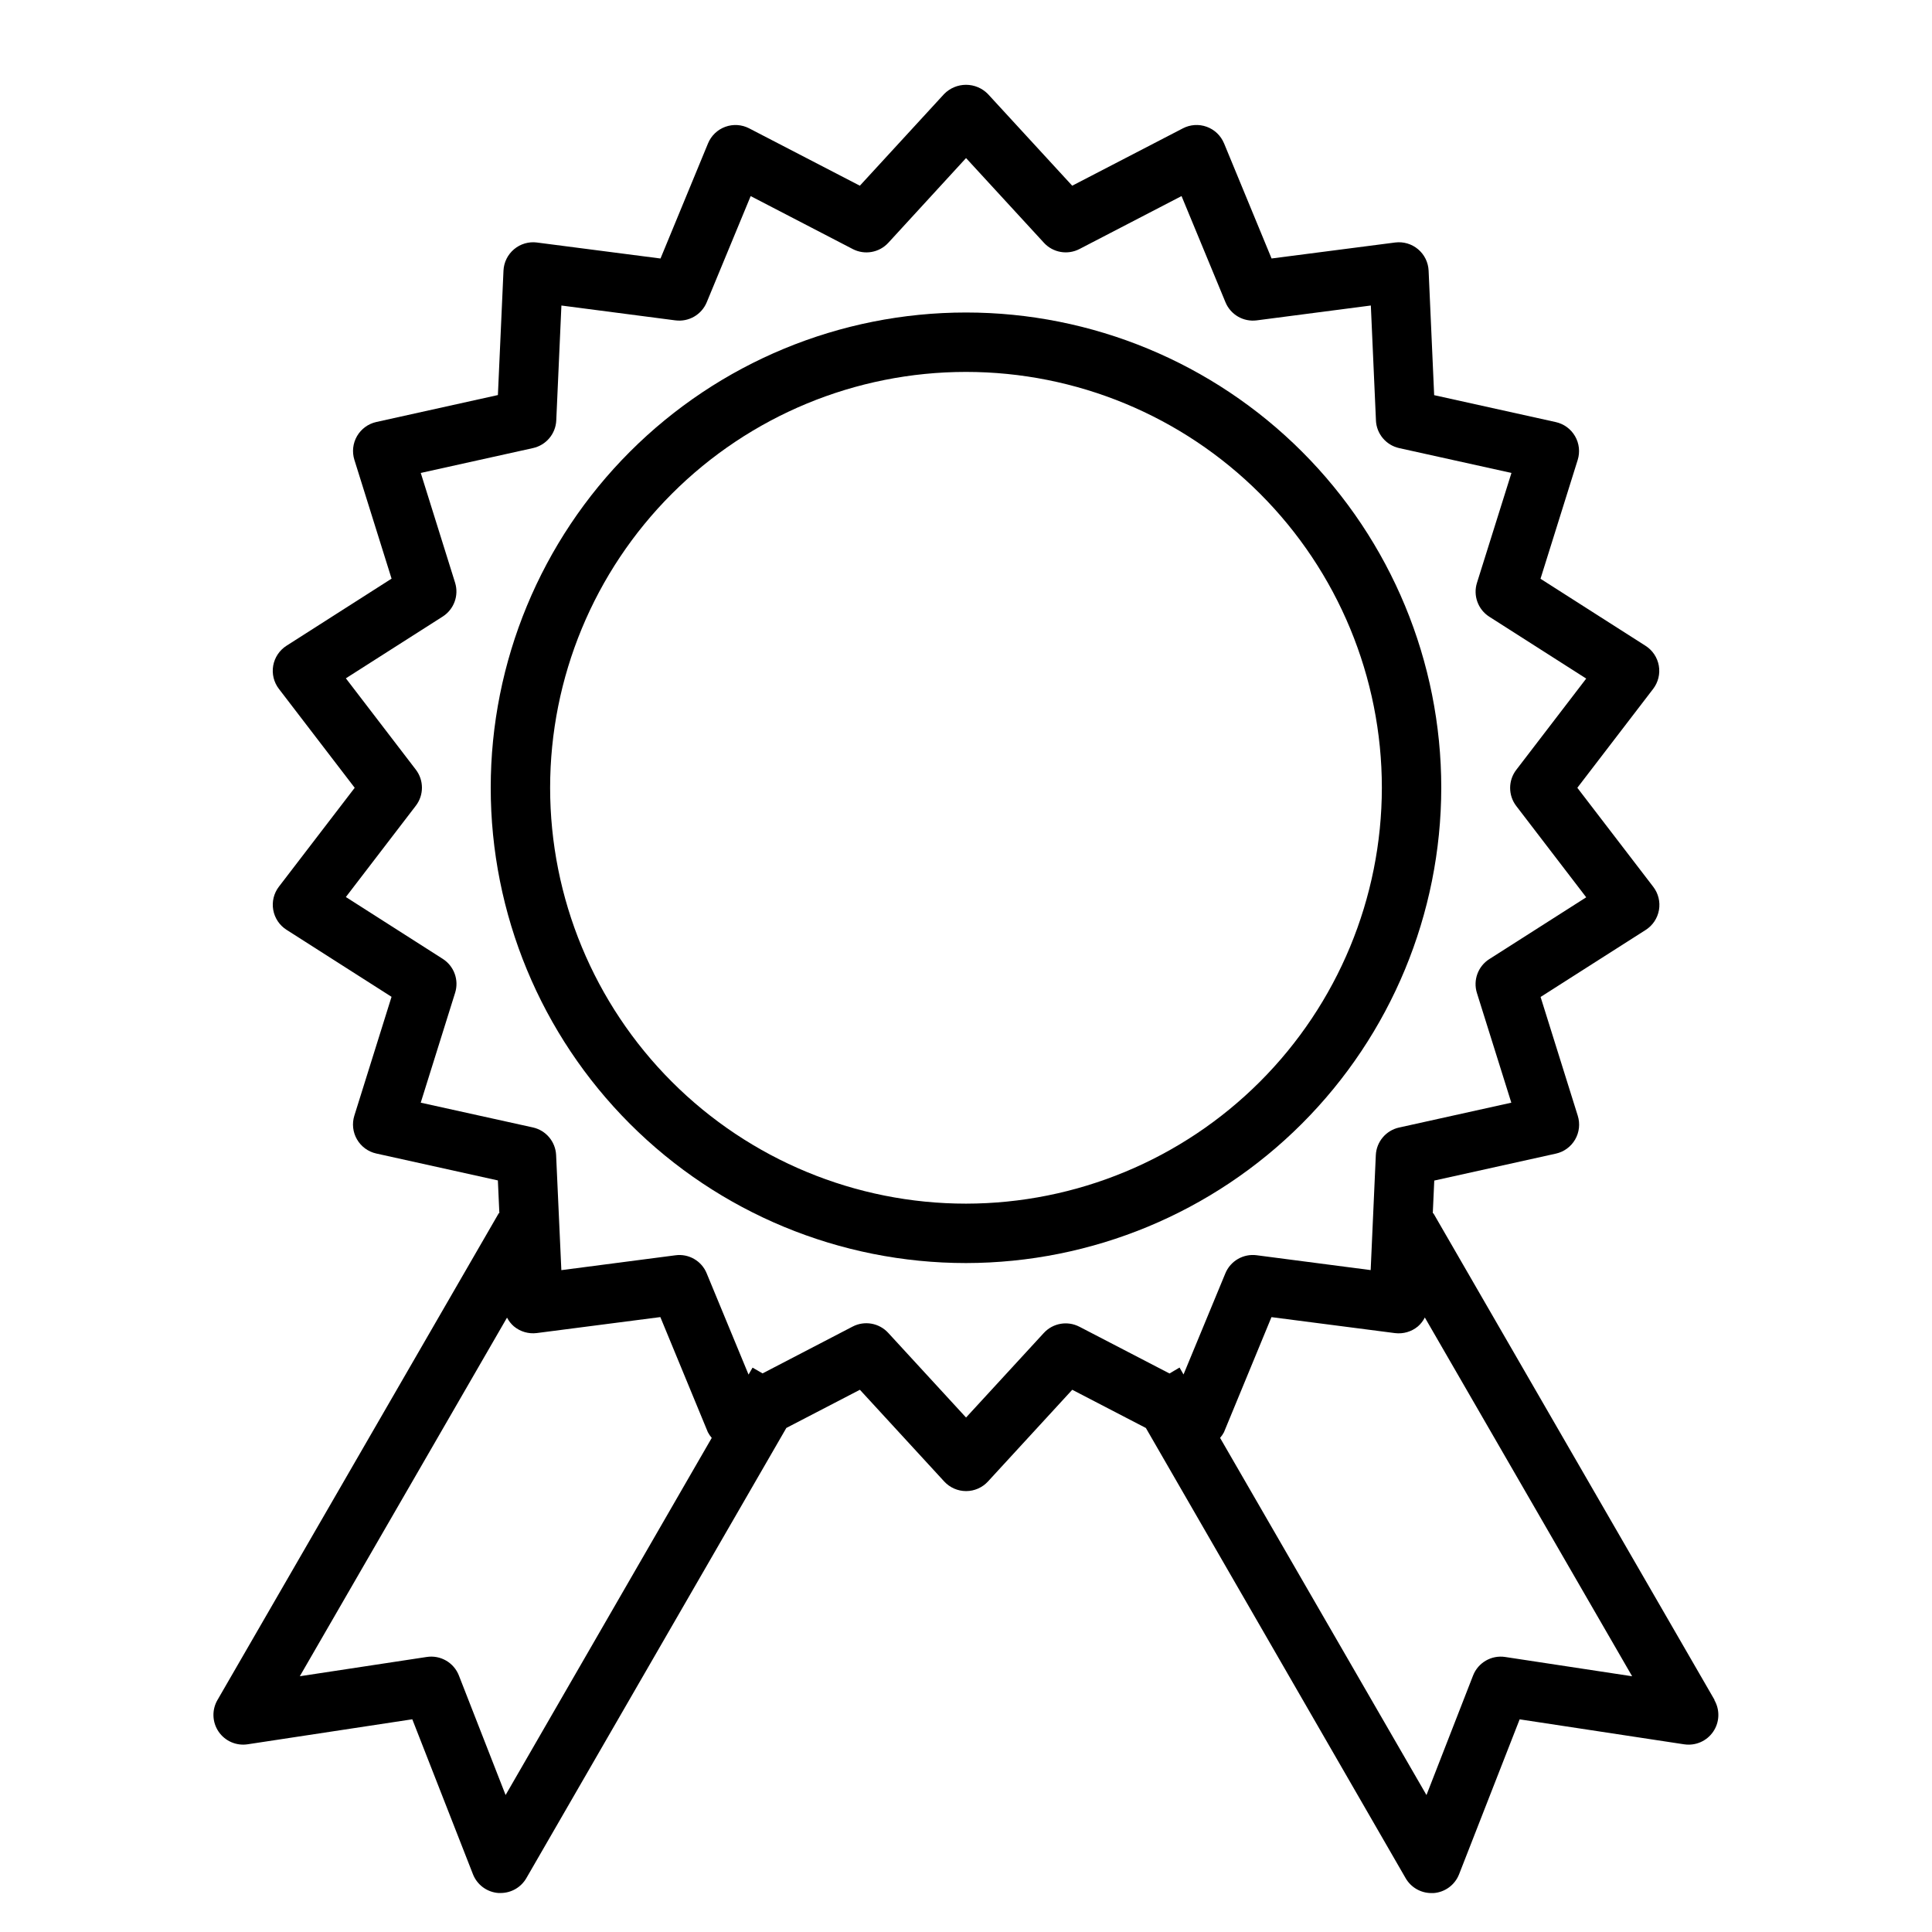
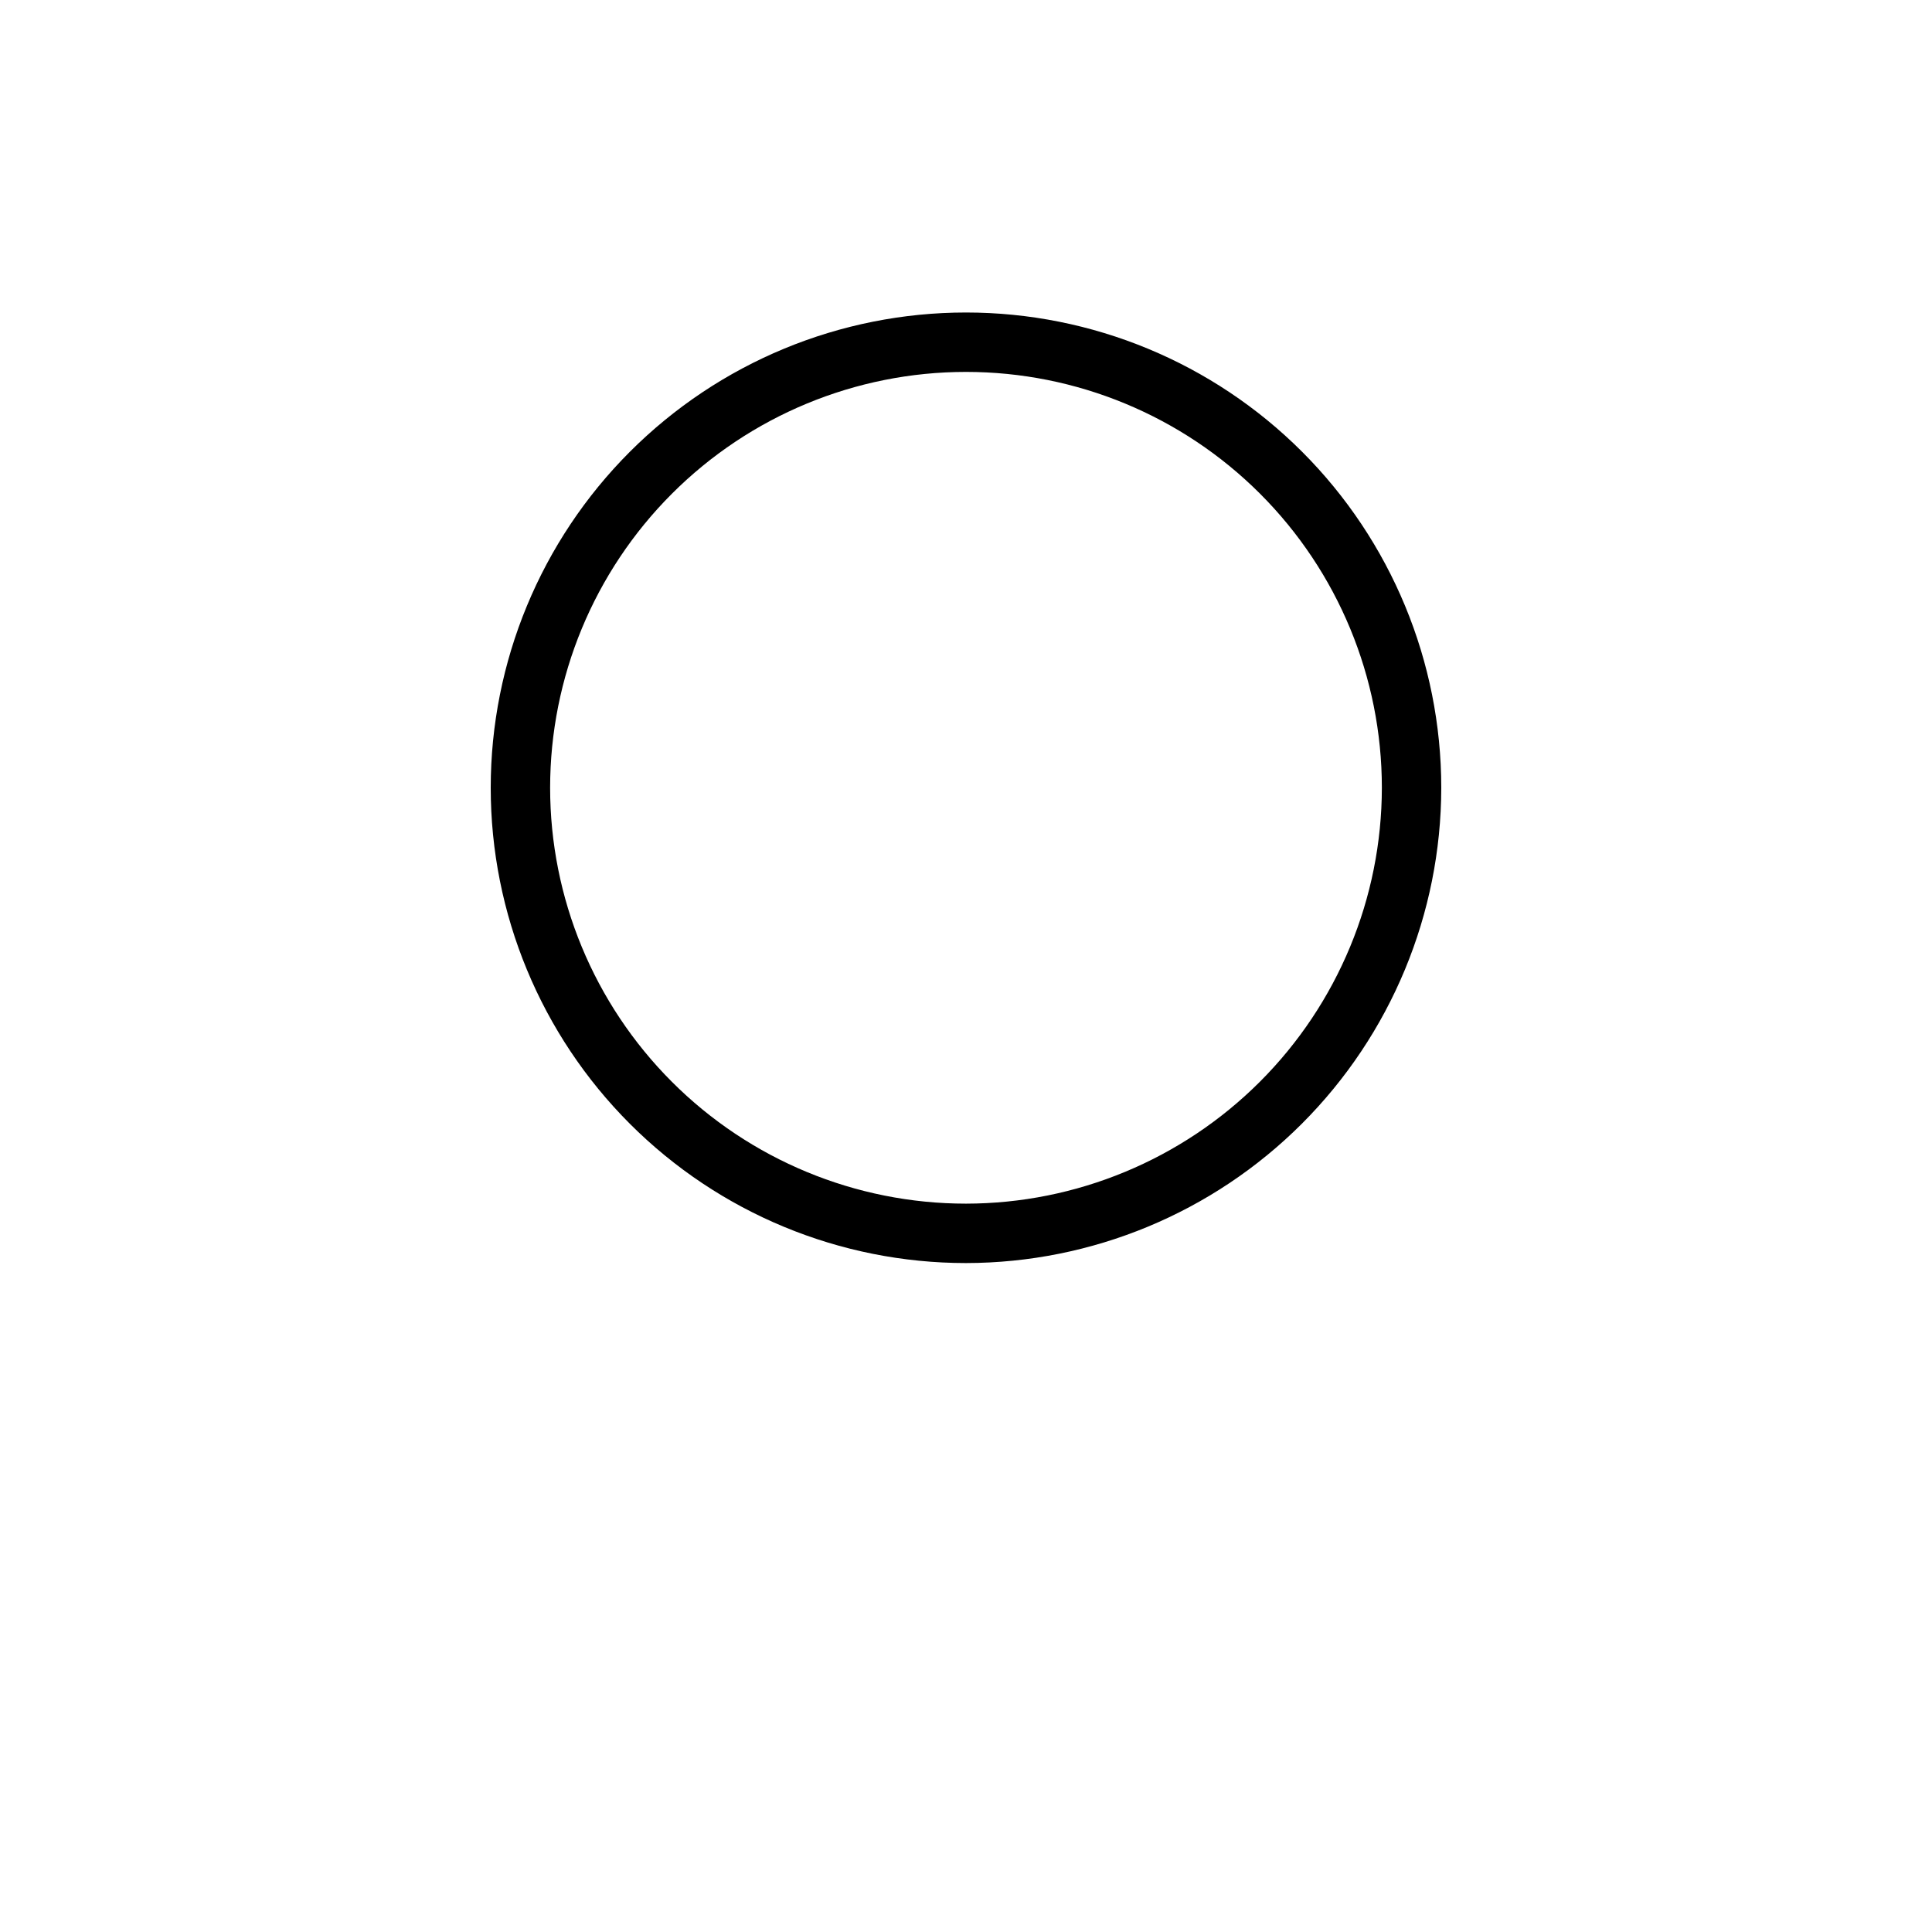
<svg xmlns="http://www.w3.org/2000/svg" fill="#000000" width="800px" height="800px" version="1.1" viewBox="144 144 512 512">
  <g>
    <path d="m525.95 352.77c0-33.402-13.27-65.441-36.891-89.062-23.617-23.621-55.656-36.891-89.059-36.891-33.406 0-65.441 13.27-89.062 36.891s-36.891 55.66-36.891 89.062c0 33.406 13.27 65.441 36.891 89.062s55.656 36.891 89.062 36.891c33.391-0.039 65.406-13.32 89.016-36.934 23.613-23.613 36.895-55.625 36.934-89.02zm-125.95 110.21c-29.23 0-57.262-11.613-77.93-32.281-20.668-20.668-32.281-48.699-32.281-77.93 0-29.227 11.613-57.262 32.281-77.93 20.668-20.668 48.699-32.277 77.93-32.277 29.227 0 57.258 11.609 77.926 32.277 20.668 20.668 32.281 48.703 32.281 77.93-0.031 29.219-11.652 57.234-32.312 77.895-20.664 20.66-48.676 32.285-77.895 32.316z" />
-     <path d="m598.38 594.51-74.539-129.02-0.141 0.078 0.395-8.707 32.227-7.141-0.004 0.004c2.152-0.477 4.004-1.832 5.106-3.738 1.105-1.906 1.359-4.188 0.703-6.293l-9.855-31.488 27.844-17.758c1.863-1.184 3.141-3.098 3.523-5.269 0.383-2.176-0.164-4.41-1.508-6.16l-20.121-26.246 20.09-26.207c1.34-1.75 1.887-3.981 1.504-6.152-0.383-2.172-1.66-4.082-3.519-5.269l-27.836-17.766 9.855-31.488c0.66-2.106 0.406-4.387-0.699-6.293-1.102-1.91-2.957-3.266-5.109-3.742l-32.227-7.133-1.473-33c-0.098-2.199-1.113-4.258-2.801-5.676-1.684-1.414-3.887-2.062-6.07-1.781l-32.746 4.234-12.594-30.512-0.004 0.004c-0.844-2.043-2.504-3.637-4.582-4.391-2.074-0.758-4.371-0.605-6.328 0.414l-29.324 15.199-22.348-24.309c-1.527-1.555-3.613-2.43-5.793-2.43s-4.269 0.875-5.797 2.43l-22.34 24.309-29.332-15.199c-1.957-1.016-4.25-1.168-6.324-0.41-2.074 0.754-3.734 2.348-4.578 4.387l-12.594 30.512-32.738-4.234v-0.004c-2.184-0.281-4.387 0.363-6.07 1.781-1.688 1.414-2.703 3.469-2.805 5.668l-1.48 32.977-32.227 7.141c-2.148 0.477-4 1.832-5.106 3.738s-1.359 4.188-0.703 6.289l9.855 31.488-27.844 17.781c-1.859 1.188-3.137 3.102-3.523 5.273-0.383 2.172 0.164 4.406 1.508 6.156l20.09 26.215-20.09 26.207c-1.34 1.75-1.887 3.984-1.5 6.152 0.383 2.172 1.656 4.082 3.516 5.269l27.836 17.766-9.855 31.488c-0.66 2.106-0.406 4.387 0.699 6.297 1.105 1.906 2.957 3.266 5.109 3.742l32.227 7.133 0.395 8.723-0.133-0.078-74.57 129.04c-1.531 2.625-1.41 5.898 0.305 8.406 1.715 2.508 4.723 3.805 7.723 3.332l43.602-6.621 16.07 41.055c1.102 2.82 3.727 4.758 6.746 4.981h0.59c2.812 0 5.41-1.5 6.816-3.934l68.902-119.31 19.492-10.117 22.348 24.309c1.492 1.621 3.594 2.543 5.797 2.543 2.199 0 4.301-0.922 5.793-2.543l22.34-24.309 19.508 10.125 68.848 119.32c1.406 2.434 4.004 3.934 6.816 3.934h0.59c3.023-0.223 5.644-2.16 6.75-4.981l16.051-41.059 43.602 6.621v-0.004c2.996 0.457 5.984-0.844 7.691-3.348 1.707-2.504 1.824-5.762 0.305-8.383zm-320.39 25.191-12.375-31.668c-1.336-3.434-4.875-5.477-8.516-4.922l-33.645 5.109 54.914-95.039c0.453 0.879 1.066 1.664 1.812 2.312 1.691 1.41 3.891 2.055 6.074 1.781l32.746-4.234 12.594 30.512h0.004c0.281 0.539 0.625 1.043 1.023 1.504zm142.64-122.46-20.617 22.418-20.625-22.434c-2.41-2.629-6.285-3.312-9.449-1.66l-23.852 12.398-2.652-1.527-1.062 1.844-11.09-26.82v-0.004c-1.344-3.301-4.75-5.273-8.281-4.793l-30.238 3.938-1.387-30.48c-0.156-3.559-2.684-6.57-6.164-7.34l-29.715-6.562 9.117-29.129c1.059-3.387-0.285-7.066-3.277-8.98l-25.68-16.391 18.539-24.191c2.164-2.824 2.164-6.746 0-9.57l-18.539-24.199 25.688-16.383c2.961-1.906 4.297-5.547 3.269-8.918l-9.109-29.125 29.75-6.59h-0.004c3.477-0.77 6.004-3.773 6.164-7.328l1.363-30.449 30.23 3.938v-0.004c3.523 0.457 6.918-1.508 8.281-4.793l11.645-28.141 27.039 14.027h-0.004c3.164 1.648 7.039 0.969 9.449-1.66l20.594-22.445 20.625 22.434v0.004c2.406 2.629 6.281 3.309 9.445 1.66l27.039-14.027 11.645 28.148c1.359 3.285 4.754 5.25 8.281 4.793l30.238-3.938 1.355 30.449-0.004 0.004c0.156 3.559 2.684 6.566 6.164 7.336l29.75 6.582-9.141 29.125c-1.062 3.391 0.281 7.07 3.273 8.98l25.68 16.391-18.539 24.191c-2.164 2.824-2.164 6.75 0 9.574l18.539 24.199-25.688 16.383v-0.004c-2.996 1.914-4.34 5.598-3.273 8.988l9.113 29.059-29.75 6.59 0.004-0.004c-3.477 0.77-6.004 3.773-6.164 7.332l-1.363 30.449-30.23-3.938h0.004c-3.527-0.457-6.922 1.508-8.281 4.793l-11.09 26.805-1.055-1.836-2.66 1.574-23.875-12.391-0.004 0.004c-3.152-1.645-7.016-0.969-9.422 1.645zm122.26 85.875c-3.641-0.555-7.18 1.488-8.516 4.922l-12.344 31.668-54.695-94.652c0.398-0.457 0.742-0.953 1.023-1.488l12.594-30.512 32.738 4.234h0.004c2.184 0.27 4.383-0.371 6.074-1.781 0.758-0.66 1.379-1.461 1.828-2.359l54.938 95.078z" />
  </g>
</svg>